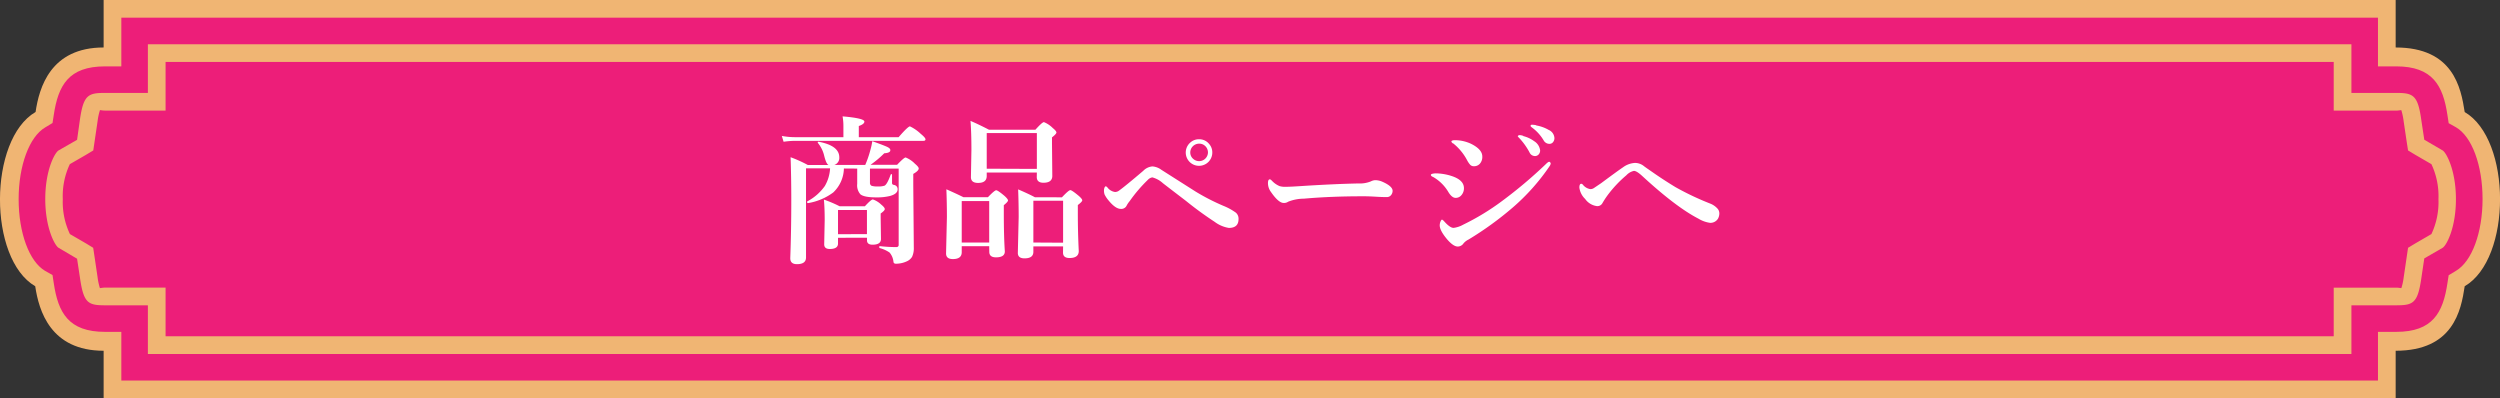
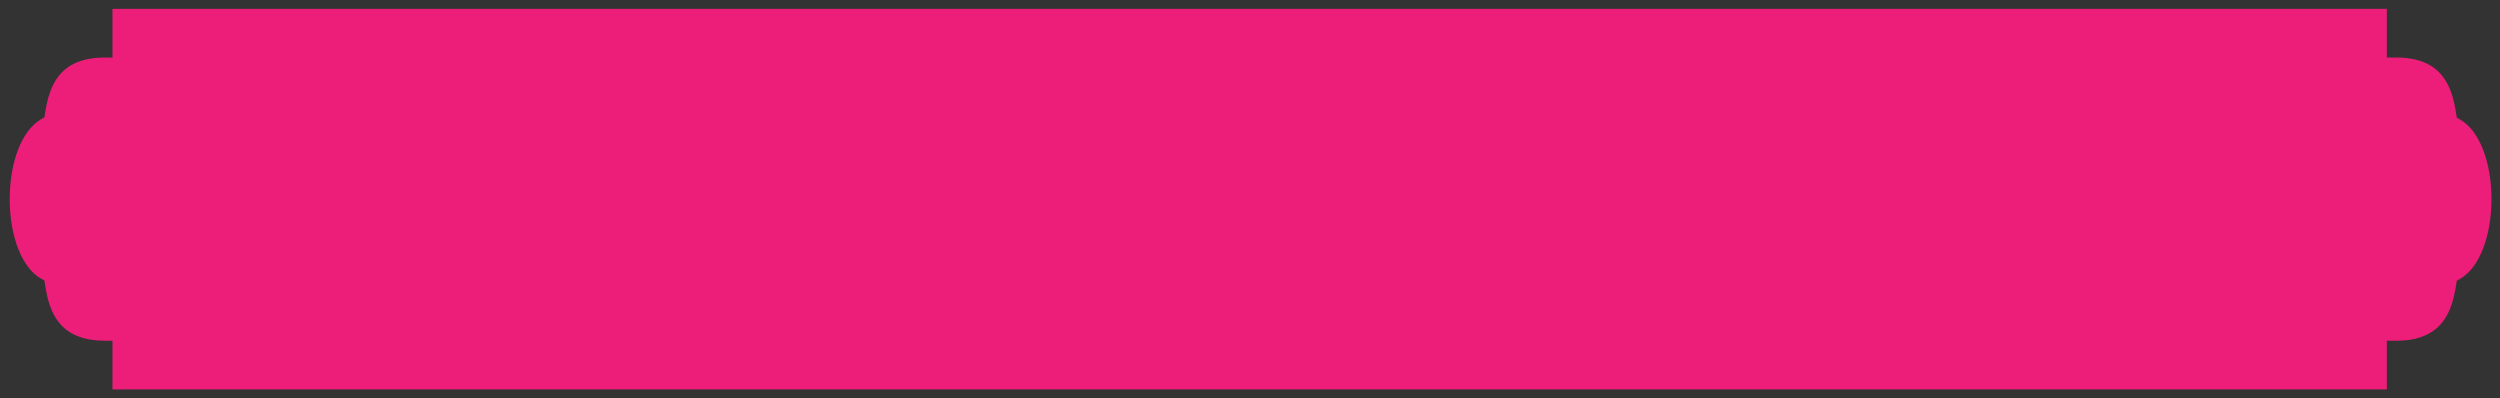
<svg xmlns="http://www.w3.org/2000/svg" xmlns:xlink="http://www.w3.org/1999/xlink" viewBox="0 0 565 90">
  <rect x="0" y="0" width="565" height="90" fill="#333333" stroke="none" />
  <defs>
    <style>.a{fill:#ed1e79}.b{fill:#f0b573}.c{fill:#fff}</style>
    <symbol id="a" viewBox="0 0 566 90">
      <path class="a" d="M26 88V77h-1.69C14 77 11.69 70.63 10.75 64.26l-.14-.88-.83-.45c-4.26-2.48-7-9.51-7-17.94s2.74-15.47 7-17.99l.83-.48.14-.82C11.69 19.37 14 13 24.31 13H26V2h514v11h2.12c10.27 0 12.62 6.37 13.56 12.74l.14.88.83.45c4.26 2.48 7 9.51 7 17.94s-2.75 15.47-7 17.95l-.83.48-.14.82c-.94 6.37-3.29 12.74-13.56 12.74H540v11z" />
-       <path class="b" d="M538 4v11h4.12c8.24 0 10.59 4.33 11.58 11l.28 1.84 1.66.93c3.6 2.1 6 8.6 6 16.21s-2.42 14.12-6 16.22l-1.66 1-.28 1.8c-1 6.7-3.34 11-11.58 11H538v11H28V75h-3.69c-8.24 0-10.59-4.33-11.58-11l-.28-1.84-1.66-.93c-3.6-2.1-6-8.6-6-16.21s2.42-14.12 6-16.22l1.66-1 .28-1.8c1-6.7 3.34-11 11.58-11H28V4h510m4-4H24v10.73c-12 0-14.56 9.05-15.38 14.58-10.67 6.22-10.75 33.16-.08 39.38C9.36 70.22 12 79.27 24 79.27V90h518V79.27c13 0 14.78-9.05 15.6-14.58 10.67-6.22 10.64-33.15 0-39.37-.85-5.54-2.6-14.59-15.6-14.59V0z" />
-       <path class="b" d="M528 14v11h14.12c.56 0 .92-.12 1.16-.1a15 15 0 0 1 .53 2.53l.7 4.72.29 1.85 1.66 1 3.62 2.1a16.93 16.93 0 0 1 1.59 7.9 16.93 16.93 0 0 1-1.59 7.9l-3.62 2.1-1.66 1-.28 1.9-.7 4.75a13.59 13.59 0 0 1-.53 2.46c-.24 0-.6-.1-1.16-.1H528V76H38V65H24.31c-.56 0-.92.12-1.16.1a15 15 0 0 1-.53-2.53l-.7-4.72-.28-1.85L20 55l-3.62-2.1a16.94 16.94 0 0 1-1.61-7.9 16.93 16.93 0 0 1 1.59-7.9L20 35l1.66-1 .28-1.9.7-4.75a13.59 13.59 0 0 1 .53-2.46c.24 0 .6.1 1.16.1H38V14h490m4-4H34v11h-9.69c-3.79 0-4.84.46-5.65 5.91L18 31.6 13.81 34c-.89.56-3 4.51-3 11s2.15 10.48 3 11L18 58.47l.7 4.62c.81 5.45 1.86 5.91 5.65 5.91H34v11h498V69h10.12c3.79 0 4.84-.46 5.65-5.91l.7-4.69 4.15-2.4c.89-.56 3-4.51 3-11s-2.15-10.48-3-11l-4.15-2.42-.7-4.62c-.77-5.5-1.86-5.96-5.65-5.96H532V10z" />
    </symbol>
  </defs>
  <title>btn_goods</title>
  <use width="566" height="90" transform="translate(-.58)" xlink:href="#a" />
-   <path class="c" d="M190.61 31v-2.57a12.15 12.15 0 0 0-.19-2.13q4.93.42 4.93 1.18c0 .38-.42.71-1.26 1V31h9q2.12-2.44 2.56-2.44a9.3 9.3 0 0 1 2.44 1.69q1.07.88 1.07 1.23t-.46.35h-29.1a18.73 18.73 0 0 0-2.51.21l-.4-1.32a15.91 15.91 0 0 0 2.88.28zm.11 7.08a7.68 7.68 0 0 1-2.4 5.41 13.08 13.08 0 0 1-5.7 2.41q-.21 0-.21-.25a.19.19 0 0 1 .07-.16 11.24 11.24 0 0 0 3.93-3.45 8.83 8.83 0 0 0 1.19-4h-5.44v20.15q0 1.51-2.05 1.51-1.51 0-1.51-1.34.23-6.42.23-13 0-5.43-.16-9.83a29.15 29.15 0 0 1 3.9 1.76h4.67q-.53-.26-1-2.2a7.06 7.06 0 0 0-1.38-2.76.23.23 0 0 1-.05-.14q0-.16.14-.16h.05q4.68.88 4.68 3.53a1.66 1.66 0 0 1-1.14 1.72h7a22.68 22.68 0 0 0 1.14-3.28 16.76 16.76 0 0 0 .46-2.09q3 1.07 3.56 1.39t.51.67q0 .58-1.37.67a22.46 22.46 0 0 1-3.09 2.6h6q1.56-1.65 1.93-1.65a6 6 0 0 1 2.09 1.41q.86.72.86 1.07 0 .53-1.23 1.23v2.51l.12 14.19a4.58 4.58 0 0 1-.4 2.06 2.67 2.67 0 0 1-1.18 1 5.85 5.85 0 0 1-2.46.54q-.53 0-.56-.47a3.8 3.8 0 0 0-.88-2.06 7.28 7.28 0 0 0-2.21-1 .22.22 0 0 1-.12-.23q0-.25.16-.21a32.38 32.38 0 0 0 3.69.21.48.48 0 0 0 .54-.54V38.1h-6.49v3.2a.71.71 0 0 0 .39.7 4.65 4.65 0 0 0 1.44.14 4.18 4.18 0 0 0 1.47-.18q.6-.32 1.37-2.46a.18.18 0 0 1 .18-.14.12.12 0 0 1 .14.14v1.76a.58.58 0 0 0 .09.39.94.94 0 0 0 .42.16.94.94 0 0 1 .75 1q0 1-1.72 1.48a12.38 12.38 0 0 1-3.09.32q-2.76 0-3.6-.7a3.06 3.06 0 0 1-.72-2.36V38.1zm-1.33 15.66v1.3q0 1.23-1.86 1.23-1.26 0-1.26-1.05l.11-5.47q0-2.71-.18-4.64a27.79 27.79 0 0 1 3.56 1.51h5.7q1.42-1.55 1.81-1.55a5.2 5.2 0 0 1 1.9 1.18q.79.65.79 1t-.93 1v1l.07 4.75q0 1.3-1.9 1.3-1.26 0-1.26-1v-.58zm6.54-.83v-5.45h-6.54v5.47zm27.63 2.73h-6.21V57q0 1.55-2 1.55-1.54 0-1.54-1.27l.19-8.24q0-3.06-.12-6.26 2.28 1 3.86 1.79h5.53q1.5-1.57 1.87-1.57t1.91 1.3q.76.7.76 1t-.95 1.07v1.71q0 5.29.23 8.74 0 1.34-2 1.34-1.51 0-1.51-1.25zm0-.83v-9.37h-6.21v9.37zM234.33 39H223v.76q0 1.58-1.95 1.58-1.61 0-1.62-1.3l.11-6.13q0-4-.21-6.59 2 .86 4.18 2H234q1.54-1.72 1.93-1.72a6 6 0 0 1 2 1.34q.82.67.82 1t-1 1.11v1.41l.07 7.29q0 1.55-2 1.55-1.51 0-1.51-1.3zm0-.83v-8.09H223v8.05zm5.93 17.51h-6.72v1.23q0 1.48-2 1.48-1.51 0-1.51-1.23l.19-8.14q0-3.13-.12-6.22 2.44 1.05 3.81 1.79H240q1.53-1.62 1.89-1.62t1.91 1.3q.79.69.79 1t-1 1.07v1.74q0 4.48.21 8.65 0 1.58-2.09 1.58-1.47 0-1.47-1.23zm0-.83v-9.48h-6.72v9.44zM252 43.39a1.53 1.53 0 0 0 .86-.28q1.46-1.05 5.51-4.5a3.27 3.27 0 0 1 2.09-1 3.88 3.88 0 0 1 2 .76l7.74 4.92a48.7 48.7 0 0 0 6.34 3.25 13.22 13.22 0 0 1 2.75 1.51 1.79 1.79 0 0 1 .62 1.46q0 2-2.19 2a7.23 7.23 0 0 1-3.2-1.37 80.43 80.43 0 0 1-6.51-4.75q-4.37-3.34-5.21-4a5.7 5.7 0 0 0-2.37-1.3 1.74 1.74 0 0 0-1 .54 33.17 33.17 0 0 0-4.12 4.82 5.53 5.53 0 0 0-.68 1 1.33 1.33 0 0 1-1.33.76q-1.23 0-2.84-2a6.31 6.31 0 0 1-.82-1.25 2.7 2.7 0 0 1-.14-.95 1.59 1.59 0 0 1 .14-.65q.12-.25.26-.25c.09 0 .22.08.38.25a2.57 2.57 0 0 0 1.72 1.03zm19-11.92a2.86 2.86 0 0 1 2.21 1 2.89 2.89 0 0 1 .77 2 3 3 0 1 1-5-2.23 2.9 2.9 0 0 1 2.02-.77zm0 1a2 2 0 0 0-2 2 1.87 1.87 0 0 0 .67 1.44 2 2 0 0 0 3.33-1.45 2 2 0 0 0-.65-1.48 1.87 1.87 0 0 0-1.35-.51zm43.73 10.67a1.52 1.52 0 0 1-.39 1 1.18 1.18 0 0 1-.91.4c-.35 0-1.11 0-2.26-.07s-2-.11-3.05-.11q-7.42 0-13.44.54a9.63 9.63 0 0 0-3.56.69 1.65 1.65 0 0 1-1 .28q-1.17 0-2.88-2.48a3.35 3.35 0 0 1-.68-2c0-.57.14-.86.44-.86q.14 0 .46.32a5 5 0 0 0 1.72 1.21 4.15 4.15 0 0 0 1.3.16q1.12 0 3.77-.18 7.19-.46 12.74-.58a6.62 6.62 0 0 0 2.81-.46 2.38 2.38 0 0 1 1-.28 4.09 4.09 0 0 1 1.61.35q2.33 1.03 2.32 2.07zm9.16-3.14q-.51-.19-.51-.47t1-.35a11.94 11.94 0 0 1 3.63.58q2.84.91 2.84 2.76a2.34 2.34 0 0 1-.56 1.58 1.66 1.66 0 0 1-1.32.62q-.82 0-1.61-1.27a9.41 9.41 0 0 0-3.47-3.45zm6.87 15a1.6 1.6 0 0 1-1.3.72q-1 0-2.4-1.62-1.68-2-1.68-3.16a2.19 2.19 0 0 1 .21-.95q.16-.35.3-.35t.53.42q1.28 1.44 2.09 1.44a5.89 5.89 0 0 0 2.16-.72 54.3 54.3 0 0 0 8.81-5.36 102.59 102.59 0 0 0 9.79-8.24q.61-.62.84-.62t.35.37a1.27 1.27 0 0 1-.25.62 47.68 47.68 0 0 1-8.33 9.35 73.8 73.8 0 0 1-10 7.24 3.37 3.37 0 0 0-1.12.86zm-2.37-22.57q-.37-.26-.37-.47t.62-.28a8.69 8.69 0 0 1 3.84.83q2.52 1.26 2.52 2.86a2.31 2.31 0 0 1-.54 1.62 1.76 1.76 0 0 1-1.37.58 1.12 1.12 0 0 1-.83-.33 5.18 5.18 0 0 1-.68-1 12.07 12.07 0 0 0-3.19-3.86zm15.88-1.67a7 7 0 0 1 2.47 1.16 2.84 2.84 0 0 1 1.33 2.08 1.29 1.29 0 0 1-.33.9 1.1 1.1 0 0 1-.86.37 1.36 1.36 0 0 1-1.21-.83 15.08 15.08 0 0 0-2.26-3.18c-.27-.27-.4-.43-.4-.47s.14-.25.44-.25a2.58 2.58 0 0 1 .82.17zm2.91-2.41a8.34 8.34 0 0 1 2.82 1.01 2.13 2.13 0 0 1 1.3 1.83 1.42 1.42 0 0 1-.37 1 1 1 0 0 1-.74.32 1.48 1.48 0 0 1-1.33-.79 9.8 9.8 0 0 0-2.51-2.81q-.44-.32-.44-.44 0-.28.3-.28a4.45 4.45 0 0 1 .97.11zm31.51 13.96a62.77 62.77 0 0 0 7.79 3.69 4.37 4.37 0 0 1 1.69 1.16 1.62 1.62 0 0 1 .4 1.11 2.49 2.49 0 0 1-.31 1.16 2 2 0 0 1-1.81.93 6.84 6.84 0 0 1-2.58-.93q-5.09-2.62-12.72-9.65-1.26-1.16-1.88-1.16a3.27 3.27 0 0 0-1.72 1 26.92 26.92 0 0 0-4.32 4.62 19.52 19.52 0 0 0-1.11 1.72 1.29 1.29 0 0 1-1.23.62 3.88 3.88 0 0 1-2.65-1.62 4.28 4.28 0 0 1-1.3-2.57q0-.86.44-.86a.57.57 0 0 1 .35.21 2.65 2.65 0 0 0 1.69 1 1.42 1.42 0 0 0 .86-.28l1.56-1.05q3.88-2.88 4.95-3.59a5 5 0 0 1 2.74-1 3.22 3.22 0 0 1 1.93.67c.22.18.63.47 1.23.88l1.44 1q2.25 1.54 4.56 2.94z" />
</svg>